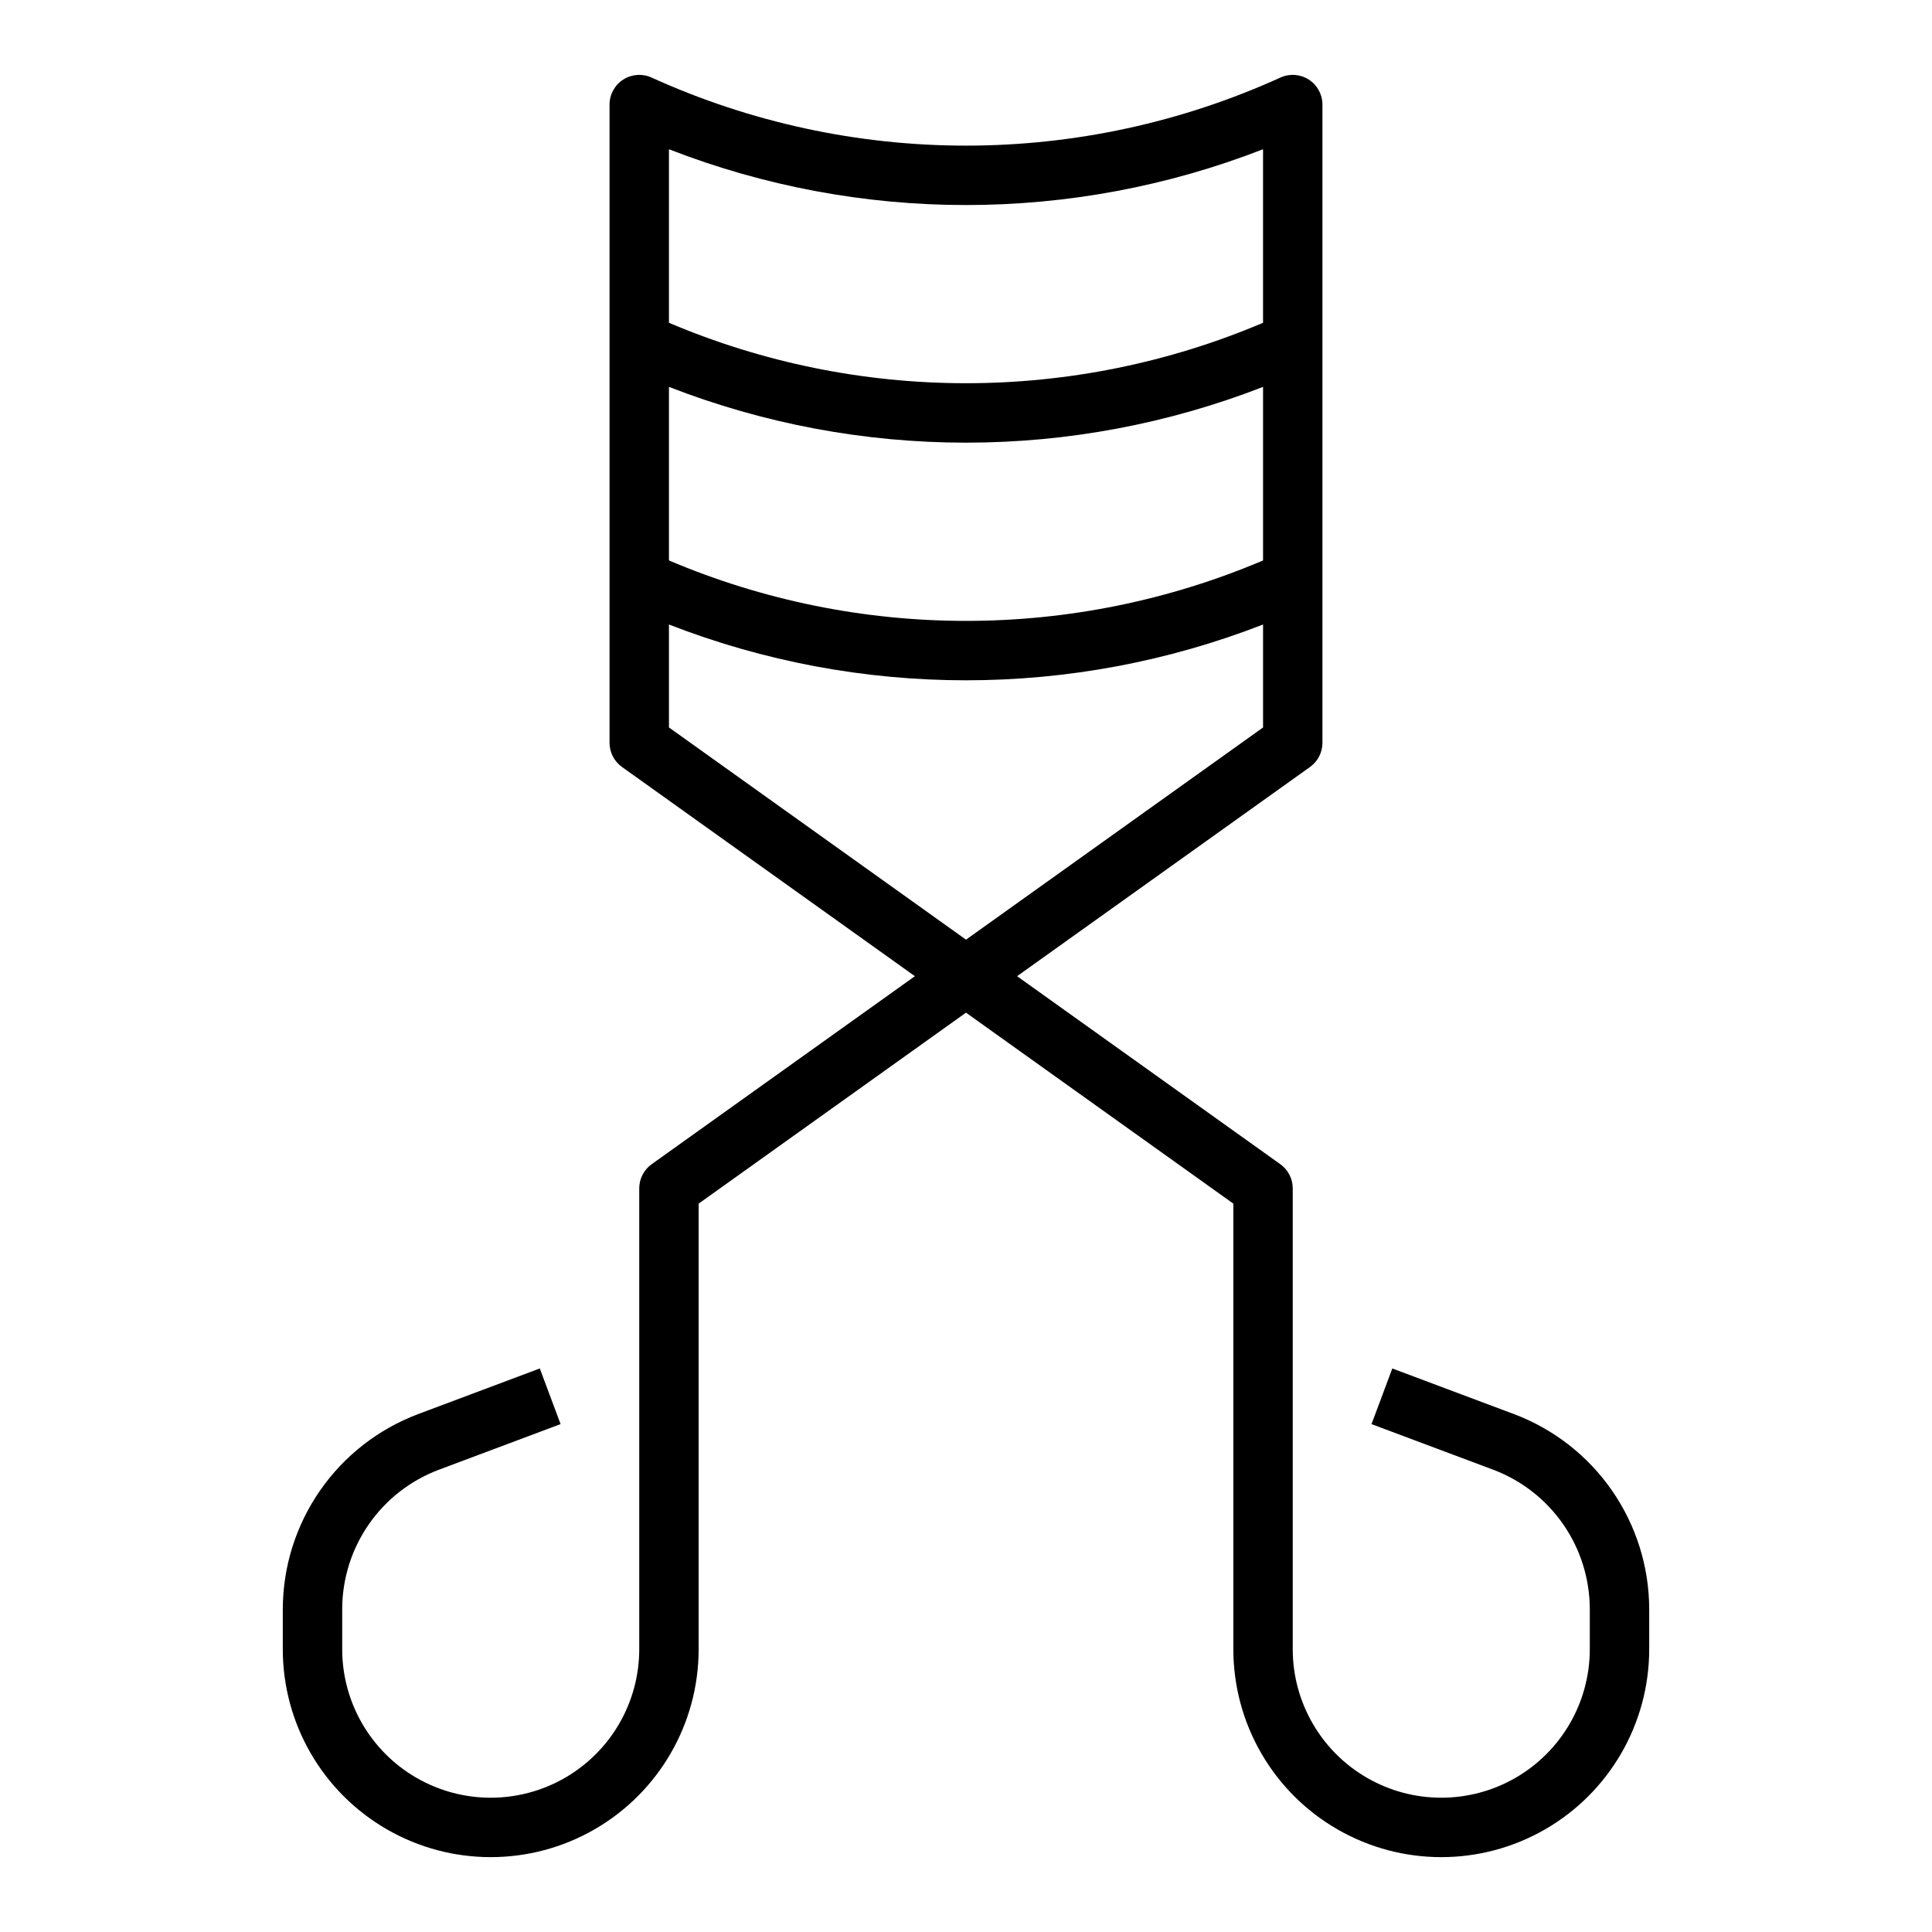
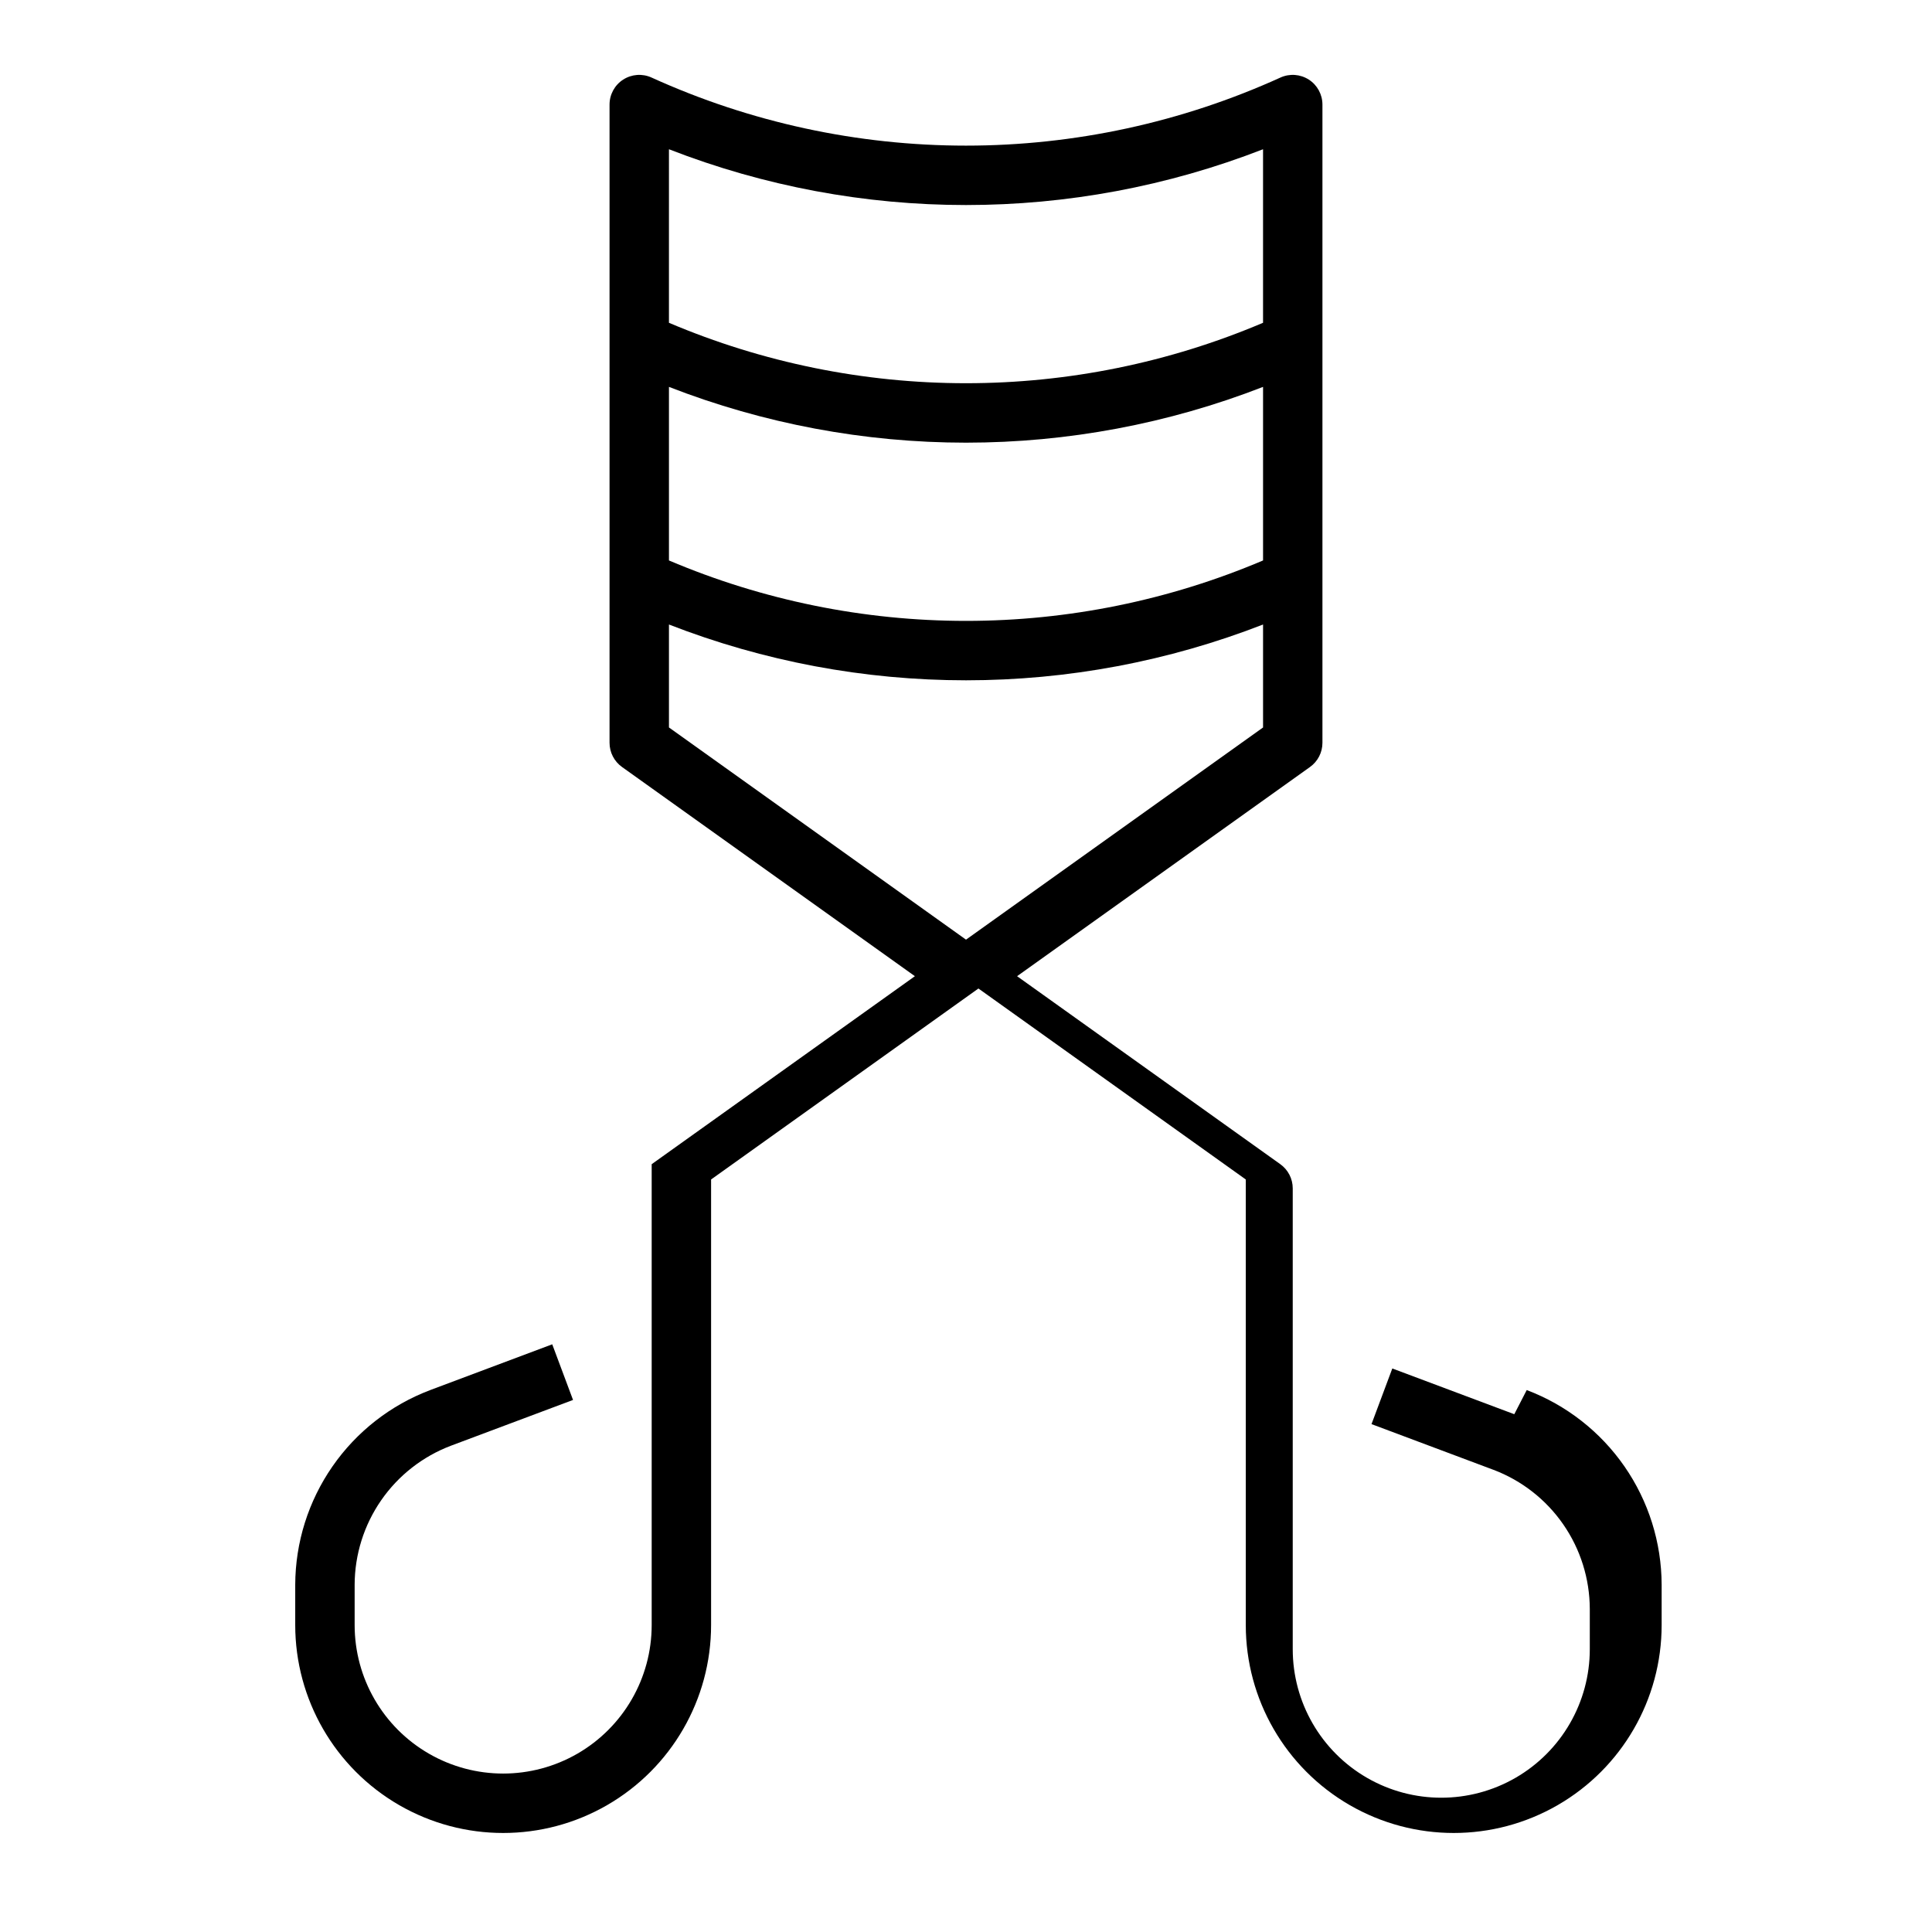
<svg xmlns="http://www.w3.org/2000/svg" fill="#000000" width="800px" height="800px" version="1.1" viewBox="144 144 512 512">
-   <path d="m545.3 518.78-32.324-12.121-5.512 14.746 32.34 12.121v-0.004c7.484 2.84 13.926 7.883 18.48 14.465 4.555 6.582 7.004 14.391 7.027 22.391v10.676c0 14.062-7.504 27.055-19.68 34.086-12.18 7.031-27.184 7.031-39.363 0-12.176-7.031-19.68-20.023-19.68-34.086v-122.13c0-2.543-1.23-4.926-3.297-6.402l-69.754-49.82 77.625-55.441c2.074-1.48 3.301-3.871 3.297-6.418v-169.13c0-2.676-1.359-5.172-3.609-6.617-2.25-1.449-5.082-1.656-7.519-0.547-26.172 11.891-54.586 18.043-83.332 18.043-28.75 0-57.164-6.152-83.336-18.043-2.434-1.109-5.266-0.902-7.519 0.547-2.25 1.445-3.609 3.941-3.609 6.617v169.13c0 2.543 1.227 4.93 3.297 6.41l77.625 55.449-69.754 49.82c-2.066 1.477-3.293 3.859-3.297 6.402v122.13c0 14.062-7.504 27.055-19.68 34.086-12.18 7.031-27.184 7.031-39.359 0-12.18-7.031-19.68-20.023-19.68-34.086v-10.676c0.023-8.008 2.477-15.816 7.039-22.398s11.016-11.625 18.504-14.457l32.332-12.121-5.512-14.746-32.316 12.121v0.004c-10.492 3.961-19.531 11.016-25.922 20.23-6.394 9.215-9.836 20.152-9.871 31.367v10.676c0 19.688 10.504 37.879 27.551 47.723 17.051 9.844 38.059 9.844 55.105 0 17.051-9.844 27.551-28.035 27.551-47.723v-118.08l70.848-50.609 70.852 50.609v118.08c0 19.688 10.5 37.879 27.551 47.723 17.051 9.844 38.055 9.844 55.105 0 17.047-9.844 27.551-28.035 27.551-47.723v-10.676c-0.031-11.207-3.469-22.145-9.852-31.359-6.387-9.215-15.418-16.273-25.902-20.238zm-224.02-272.25c25.098 9.766 51.793 14.777 78.723 14.781 26.93-0.004 53.621-5.016 78.719-14.781v45.996c-24.898 10.57-51.672 16.016-78.719 16.016-27.051 0-53.824-5.445-78.723-16.016zm0-62.977c50.629 19.711 106.81 19.711 157.44 0v45.988c-24.898 10.57-51.672 16.016-78.719 16.016-27.051 0-53.824-5.445-78.723-16.016zm0 153.23v-27.281c25.098 9.77 51.793 14.781 78.723 14.785 26.93-0.004 53.621-5.016 78.719-14.785v27.285l-78.719 56.23z" />
+   <path d="m545.3 518.78-32.324-12.121-5.512 14.746 32.34 12.121v-0.004c7.484 2.84 13.926 7.883 18.48 14.465 4.555 6.582 7.004 14.391 7.027 22.391v10.676c0 14.062-7.504 27.055-19.68 34.086-12.18 7.031-27.184 7.031-39.363 0-12.176-7.031-19.68-20.023-19.68-34.086v-122.13c0-2.543-1.23-4.926-3.297-6.402l-69.754-49.82 77.625-55.441c2.074-1.48 3.301-3.871 3.297-6.418v-169.13c0-2.676-1.359-5.172-3.609-6.617-2.25-1.449-5.082-1.656-7.519-0.547-26.172 11.891-54.586 18.043-83.332 18.043-28.75 0-57.164-6.152-83.336-18.043-2.434-1.109-5.266-0.902-7.519 0.547-2.25 1.445-3.609 3.941-3.609 6.617v169.13c0 2.543 1.227 4.93 3.297 6.41l77.625 55.449-69.754 49.82v122.13c0 14.062-7.504 27.055-19.68 34.086-12.18 7.031-27.184 7.031-39.359 0-12.18-7.031-19.68-20.023-19.68-34.086v-10.676c0.023-8.008 2.477-15.816 7.039-22.398s11.016-11.625 18.504-14.457l32.332-12.121-5.512-14.746-32.316 12.121v0.004c-10.492 3.961-19.531 11.016-25.922 20.23-6.394 9.215-9.836 20.152-9.871 31.367v10.676c0 19.688 10.504 37.879 27.551 47.723 17.051 9.844 38.059 9.844 55.105 0 17.051-9.844 27.551-28.035 27.551-47.723v-118.08l70.848-50.609 70.852 50.609v118.08c0 19.688 10.5 37.879 27.551 47.723 17.051 9.844 38.055 9.844 55.105 0 17.047-9.844 27.551-28.035 27.551-47.723v-10.676c-0.031-11.207-3.469-22.145-9.852-31.359-6.387-9.215-15.418-16.273-25.902-20.238zm-224.02-272.25c25.098 9.766 51.793 14.777 78.723 14.781 26.93-0.004 53.621-5.016 78.719-14.781v45.996c-24.898 10.57-51.672 16.016-78.719 16.016-27.051 0-53.824-5.445-78.723-16.016zm0-62.977c50.629 19.711 106.81 19.711 157.44 0v45.988c-24.898 10.57-51.672 16.016-78.719 16.016-27.051 0-53.824-5.445-78.723-16.016zm0 153.23v-27.281c25.098 9.77 51.793 14.781 78.723 14.785 26.93-0.004 53.621-5.016 78.719-14.785v27.285l-78.719 56.23z" />
</svg>